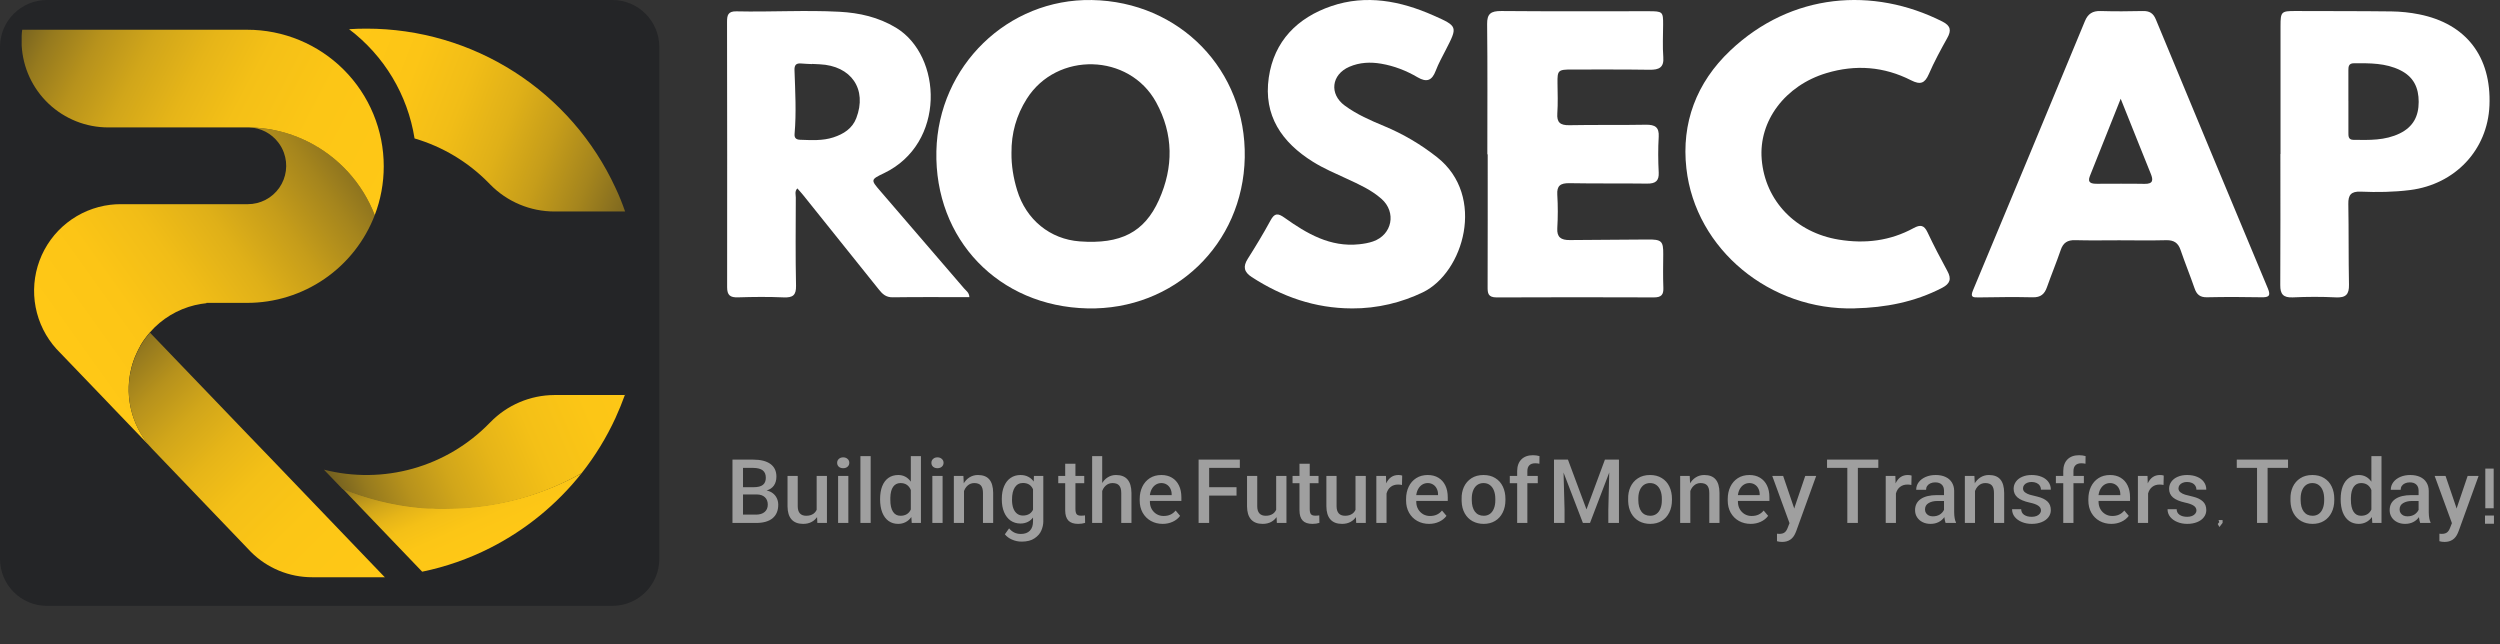
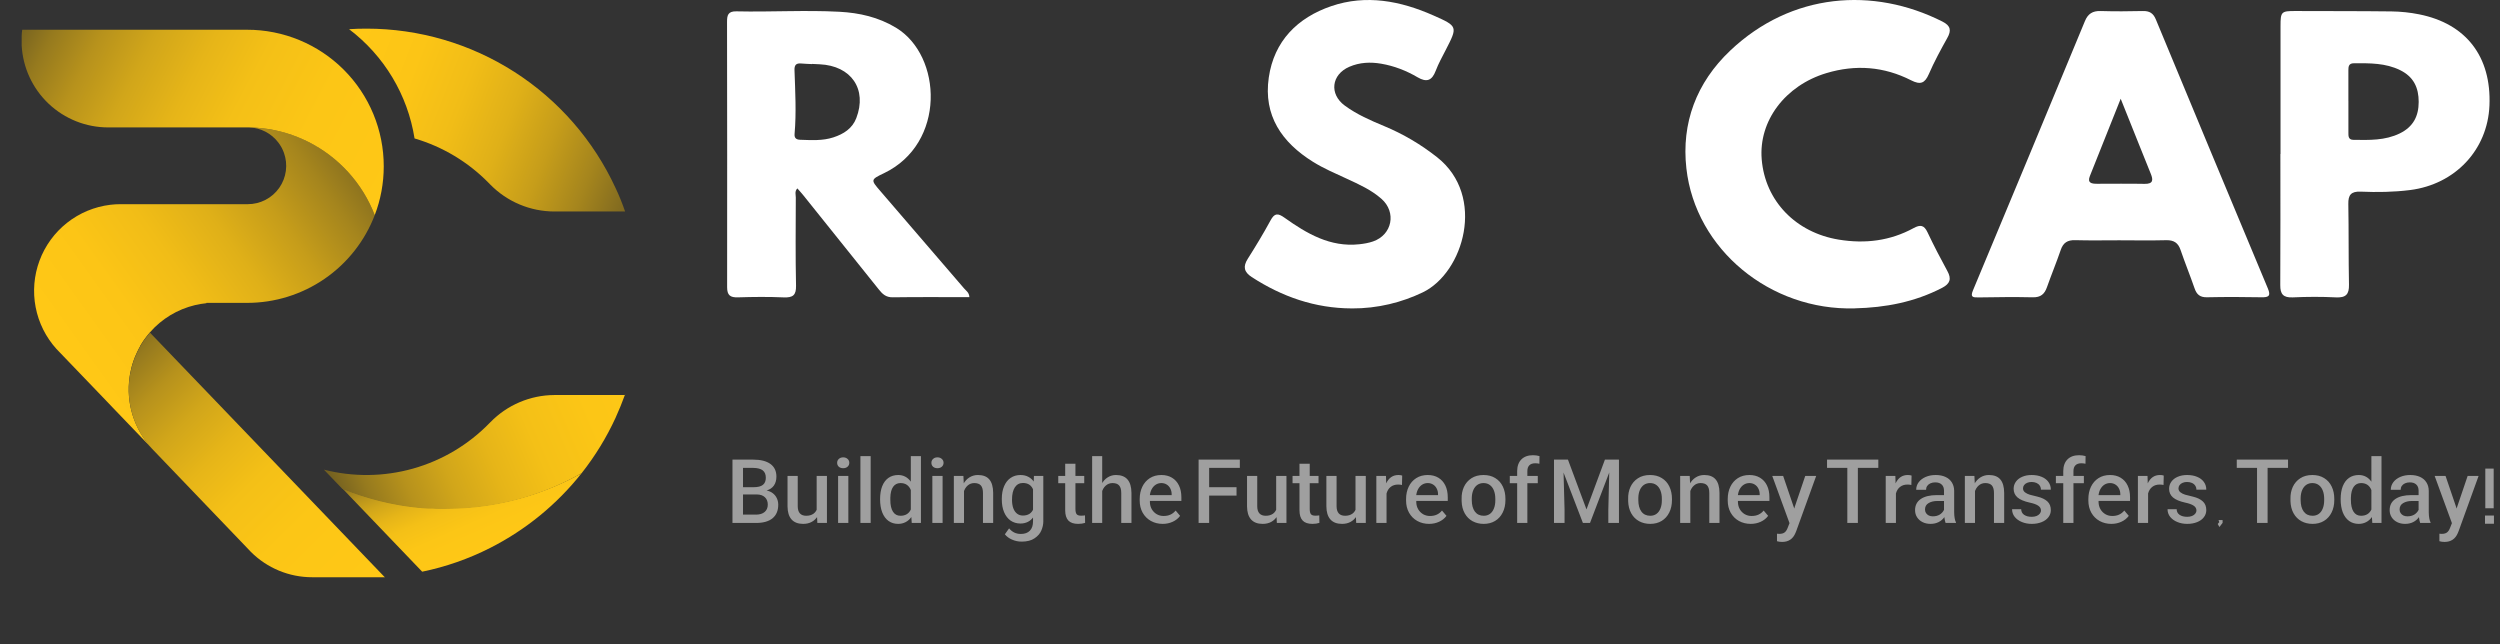
<svg xmlns="http://www.w3.org/2000/svg" width="392" height="101" viewBox="0 0 392 101" fill="none">
  <rect x="0" y="0" width="392" height="101" fill="#333333" stroke="none" />
-   <path d="M171.193 0.004C184.992 0.247 195.444 11.015 195.177 24.711C194.91 38.31 184.115 48.656 170.514 48.357C156.598 48.05 146.511 37.548 146.825 23.692C147.13 10.349 158.013 -0.23 171.198 0.004H171.193ZM158.599 23.985C158.576 25.941 158.899 27.905 159.485 29.824C160.891 34.455 164.655 37.512 169.314 37.851C175.707 38.319 179.442 36.433 181.72 31.357C184.022 26.221 184.017 21.034 181.284 16.041C177.057 8.321 165.709 8.05 160.999 15.494C159.363 18.083 158.571 20.897 158.599 23.981V23.985Z" fill="white" />
  <path d="M152 46.594C147.916 46.594 143.945 46.559 139.978 46.617C138.897 46.634 138.352 46.086 137.78 45.366C133.868 40.462 129.938 35.572 126.008 30.677C125.703 30.297 125.372 29.939 125.027 29.541C124.568 30.009 124.786 30.522 124.781 30.968C124.768 35.576 124.718 40.184 124.818 44.792C124.849 46.276 124.345 46.696 122.868 46.63C120.492 46.524 118.103 46.55 115.726 46.625C114.491 46.665 114.014 46.29 114.014 45.048C114.036 31.171 114.018 17.295 114 3.413C114 2.424 114.132 1.748 115.463 1.779C120.847 1.902 126.235 1.558 131.619 1.845C134.772 2.013 137.734 2.689 140.478 4.337C147.766 8.724 148.365 22.508 138.575 27.173C136.498 28.163 136.53 28.211 138.016 29.934C142.409 35.028 146.802 40.127 151.178 45.234C151.482 45.592 151.964 45.857 152 46.59V46.594ZM127.335 10.027V10.049C126.767 10.018 126.203 10.014 125.64 9.956C124.818 9.877 124.549 10.217 124.577 10.999C124.69 14.33 124.881 17.666 124.59 20.997C124.536 21.607 124.808 21.894 125.458 21.916C127.212 21.973 128.975 22.097 130.674 21.54C132.282 21.015 133.636 20.157 134.263 18.532C136.008 14.003 133.495 10.31 128.525 10.08C128.13 10.062 127.734 10.045 127.339 10.023L127.335 10.027Z" fill="white" />
  <path d="M332.523 37.677C330.147 37.677 327.766 37.725 325.395 37.659C324.189 37.624 323.513 38.057 323.132 39.167C322.456 41.14 321.654 43.074 320.96 45.042C320.584 46.104 319.99 46.644 318.738 46.617C315.909 46.551 313.079 46.59 310.25 46.635C309.325 46.648 308.907 46.612 309.375 45.498C315.256 31.444 321.092 17.367 326.923 3.291C327.385 2.172 328.12 1.69 329.376 1.73C331.58 1.796 333.788 1.783 335.996 1.73C337.053 1.703 337.638 2.079 338.037 3.048C343.873 17.124 349.727 31.187 355.608 45.246C356.098 46.418 355.726 46.639 354.565 46.612C351.735 46.555 348.906 46.551 346.076 46.612C344.965 46.639 344.444 46.183 344.113 45.224C343.41 43.197 342.603 41.211 341.909 39.185C341.533 38.075 340.853 37.632 339.651 37.663C337.275 37.725 334.899 37.681 332.523 37.681V37.677ZM332.527 15.479C330.8 19.809 329.24 23.711 327.689 27.613C327.254 28.71 327.988 28.816 328.814 28.816C331.299 28.816 333.783 28.781 336.268 28.829C337.638 28.856 337.629 28.206 337.252 27.272C336.577 25.591 335.901 23.91 335.225 22.229C334.377 20.114 333.534 18 332.523 15.479H332.527Z" fill="white" />
  <path d="M357.586 24.148C357.586 17.458 357.586 10.765 357.586 4.075C357.586 1.838 357.708 1.719 359.931 1.728C364.946 1.75 369.956 1.728 374.971 1.79C376.426 1.807 377.903 1.962 379.331 2.249C386.709 3.726 390.666 8.894 390.346 16.552C390.052 23.506 384.965 28.9 377.912 29.798C375.328 30.125 372.739 30.16 370.155 30.05C368.646 29.988 368.19 30.572 368.217 31.973C368.294 36.195 368.235 40.417 368.321 44.64C368.352 46.13 367.855 46.709 366.27 46.629C364.024 46.514 361.761 46.528 359.511 46.629C358.002 46.696 357.537 46.112 357.546 44.715C357.586 37.858 357.564 31.005 357.564 24.148C357.573 24.148 357.582 24.148 357.591 24.148H357.586ZM368.23 15.809C368.23 17.454 368.23 19.099 368.23 20.748C368.23 21.3 368.185 21.919 369.012 21.928C371.492 21.963 373.973 22.047 376.29 20.916C378.396 19.886 379.25 18.21 379.25 15.977C379.25 13.758 378.468 12.047 376.349 11.003C374.04 9.863 371.565 9.907 369.084 9.92C368.276 9.92 368.221 10.442 368.226 11.039C368.235 12.63 368.226 14.222 368.226 15.809H368.23Z" fill="white" />
  <path d="M290.82 48.352C277.599 48.738 265.854 39.135 264.425 26.404C263.625 19.295 265.991 12.966 271.296 7.937C280.9 -1.161 293.726 -2.089 304.563 3.376C305.87 4.033 306.002 4.777 305.329 5.967C304.295 7.813 303.283 9.682 302.441 11.62C301.816 13.058 301.125 13.338 299.667 12.594C295.424 10.435 290.975 10.082 286.38 11.464C279.917 13.407 275.736 18.959 276.235 24.985C276.771 31.52 281.587 36.471 288.317 37.573C292.466 38.253 296.379 37.766 300.047 35.769C301.115 35.185 301.698 35.295 302.225 36.407C303.203 38.469 304.257 40.508 305.353 42.511C306.016 43.723 305.786 44.476 304.525 45.133C300.236 47.36 295.626 48.238 290.82 48.348V48.352Z" fill="white" />
  <path d="M211.923 48.359C206.202 48.336 201.036 46.538 196.265 43.438C195.062 42.656 194.871 41.81 195.643 40.591C196.887 38.618 198.103 36.627 199.211 34.576C199.847 33.403 200.351 33.385 201.413 34.139C204.913 36.632 208.577 38.789 213.13 38.301C213.857 38.223 214.597 38.099 215.287 37.86C218.296 36.82 219.005 33.284 216.608 31.173C215.014 29.77 213.085 28.906 211.183 28.027C209.385 27.195 207.56 26.422 205.871 25.369C201 22.33 198.081 18.131 198.943 12.166C199.774 6.413 203.469 2.766 208.74 0.964C214.202 -0.903 219.599 0.136 224.77 2.426C228.602 4.123 228.579 4.169 226.677 7.862C226.132 8.924 225.547 9.977 225.124 11.09C224.543 12.631 223.717 12.962 222.282 12.12C220.516 11.081 218.614 10.341 216.585 9.991C214.878 9.697 213.189 9.775 211.582 10.469C208.758 11.684 208.391 14.742 210.856 16.554C212.74 17.942 214.878 18.871 217.021 19.764C220.022 21.01 222.782 22.638 225.347 24.661C233.055 30.75 229.496 42.762 223.086 45.843C219.84 47.402 216.058 48.386 211.932 48.363L211.923 48.359Z" fill="white" />
-   <path d="M233.215 24.2C233.215 17.39 233.258 10.585 233.182 3.775C233.164 2.174 233.742 1.714 235.415 1.728C243.101 1.798 250.788 1.754 258.474 1.759C260.716 1.759 260.787 1.834 260.777 3.863C260.768 5.566 260.678 7.273 260.805 8.966C260.928 10.549 260.18 10.965 258.643 10.938C254.595 10.877 250.548 10.903 246.496 10.899C244.305 10.899 244.192 11.022 244.216 13.017C244.239 14.608 244.295 16.205 244.187 17.792C244.098 19.145 244.582 19.663 246.072 19.632C250.059 19.552 254.055 19.632 258.041 19.557C259.555 19.526 260.171 19.977 260.086 21.449C259.973 23.311 259.992 25.181 260.086 27.047C260.147 28.352 259.611 28.807 258.253 28.79C254.205 28.736 250.153 28.798 246.105 28.723C244.657 28.697 244.098 29.134 244.183 30.523C244.291 32.274 244.286 34.038 244.183 35.789C244.103 37.187 244.751 37.655 246.143 37.642C250.191 37.593 254.238 37.602 258.286 37.554C260.528 37.527 260.819 37.779 260.796 39.871C260.777 41.626 260.749 43.386 260.815 45.142C260.852 46.181 260.523 46.636 259.339 46.632C251.126 46.605 242.909 46.596 234.696 46.636C233.286 46.645 233.253 45.938 233.258 44.956C233.281 38.04 233.272 31.12 233.272 24.204C233.253 24.204 233.234 24.204 233.215 24.204V24.2Z" fill="white" />
  <path d="M114.851 72.067H118.07C119.269 72.067 120.18 72.295 120.805 72.751C121.429 73.202 121.741 73.863 121.741 74.733C121.741 75.289 121.609 75.757 121.345 76.135C121.08 76.508 120.7 76.766 120.203 76.907C120.577 76.985 120.9 77.128 121.174 77.338C121.447 77.547 121.657 77.807 121.803 78.117C121.953 78.427 122.028 78.769 122.028 79.143C122.028 80.063 121.732 80.769 121.14 81.262C120.552 81.749 119.697 81.995 118.576 82H114.851V72.067ZM118.159 76.394C118.825 76.394 119.31 76.274 119.615 76.032C119.925 75.791 120.08 75.417 120.08 74.911C120.08 74.392 119.921 74.007 119.602 73.756C119.283 73.505 118.784 73.375 118.104 73.366H116.505V80.694H118.542C119.121 80.694 119.572 80.555 119.896 80.277C120.224 79.999 120.388 79.614 120.388 79.122C120.388 78.63 120.235 78.243 119.93 77.96C119.629 77.677 119.207 77.534 118.665 77.529H116.354V76.394H118.159ZM128.105 80.858L128.051 80.086V74.624H129.664V82H128.16L128.105 80.858ZM125.938 82.144C125.132 82.144 124.521 81.909 124.106 81.439C123.696 80.97 123.489 80.287 123.484 79.389V74.624H125.084V79.375C125.084 79.867 125.196 80.241 125.419 80.496C125.647 80.747 125.979 80.872 126.417 80.872C126.877 80.872 127.26 80.763 127.565 80.544C127.871 80.321 128.078 79.99 128.188 79.553L128.235 80.906C127.989 81.307 127.673 81.615 127.285 81.829C126.902 82.039 126.453 82.144 125.938 82.144ZM131.414 74.624H133.021V82H131.414V74.624ZM132.207 73.414C131.929 73.414 131.701 73.337 131.523 73.182C131.35 73.022 131.264 72.817 131.264 72.566C131.264 72.32 131.353 72.118 131.53 71.958C131.708 71.794 131.934 71.712 132.207 71.712C132.49 71.712 132.72 71.794 132.897 71.958C133.08 72.118 133.171 72.32 133.171 72.566C133.171 72.817 133.08 73.022 132.897 73.182C132.72 73.337 132.49 73.414 132.207 73.414ZM134.914 71.52H136.521V82H134.914V71.52ZM140.827 82.144C140.253 82.144 139.752 81.991 139.323 81.686C138.899 81.38 138.571 80.938 138.339 80.359C138.111 79.776 137.997 79.083 137.997 78.281C137.997 77.479 138.109 76.796 138.332 76.231C138.56 75.661 138.886 75.228 139.31 74.932C139.738 74.631 140.251 74.481 140.848 74.481C141.253 74.481 141.622 74.569 141.955 74.747C142.292 74.925 142.579 75.185 142.816 75.526V71.52H144.402V82H142.96L142.898 81.07C142.652 81.421 142.352 81.688 141.996 81.87C141.645 82.052 141.256 82.144 140.827 82.144ZM141.196 80.872C141.579 80.872 141.907 80.79 142.181 80.626C142.459 80.457 142.671 80.211 142.816 79.888V76.839C142.52 76.11 141.98 75.745 141.196 75.745C140.704 75.745 140.319 75.941 140.041 76.333C139.768 76.72 139.622 77.29 139.604 78.042V78.391C139.604 79.188 139.74 79.801 140.014 80.23C140.287 80.658 140.681 80.872 141.196 80.872ZM146.193 74.624H147.8V82H146.193V74.624ZM146.986 73.414C146.708 73.414 146.48 73.337 146.303 73.182C146.13 73.022 146.043 72.817 146.043 72.566C146.043 72.32 146.132 72.118 146.31 71.958C146.487 71.794 146.713 71.712 146.986 71.712C147.269 71.712 147.499 71.794 147.677 71.958C147.859 72.118 147.95 72.32 147.95 72.566C147.95 72.817 147.859 73.022 147.677 73.182C147.499 73.337 147.269 73.414 146.986 73.414ZM149.563 82V74.624H151.061L151.156 76.531V82H149.563ZM151.047 75.902C151.298 75.447 151.621 75.096 152.018 74.85C152.414 74.603 152.854 74.481 153.337 74.481C154.139 74.481 154.736 74.713 155.128 75.178C155.52 75.638 155.72 76.338 155.729 77.276V82H154.13V77.297C154.13 76.764 154.021 76.372 153.802 76.121C153.583 75.87 153.237 75.745 152.763 75.745C152.362 75.745 152.013 75.877 151.717 76.142C151.421 76.406 151.209 76.768 151.081 77.228L151.047 75.902ZM162.08 75.677L162.121 74.624H163.591V81.768C163.591 82.219 163.491 82.684 163.29 83.162C163.094 83.641 162.741 84.053 162.23 84.399C161.725 84.75 161.046 84.926 160.193 84.926C159.665 84.926 159.163 84.821 158.689 84.611C158.215 84.406 157.84 84.128 157.562 83.777L158.225 82.848C158.475 83.144 158.749 83.363 159.045 83.504C159.346 83.65 159.688 83.723 160.07 83.723C160.681 83.723 161.15 83.554 161.479 83.217C161.811 82.88 161.978 82.392 161.978 81.754V76.606L162.08 75.677ZM162.066 81.022C161.839 81.369 161.549 81.633 161.198 81.815C160.847 81.998 160.451 82.089 160.009 82.089C159.421 82.089 158.906 81.936 158.464 81.631C158.026 81.321 157.687 80.883 157.445 80.318C157.204 79.749 157.083 79.081 157.083 78.315V78.22C157.083 77.454 157.204 76.791 157.445 76.231C157.687 75.665 158.029 75.232 158.471 74.932C158.913 74.631 159.43 74.481 160.022 74.481C160.492 74.481 160.909 74.581 161.273 74.781C161.643 74.977 161.946 75.267 162.183 75.649L162.046 76.907C161.918 76.515 161.715 76.221 161.438 76.025C161.16 75.829 160.815 75.731 160.405 75.731C159.858 75.731 159.435 75.957 159.134 76.408C158.833 76.859 158.683 77.511 158.683 78.363C158.683 78.869 158.749 79.309 158.881 79.683C159.018 80.052 159.214 80.337 159.469 80.537C159.724 80.738 160.029 80.838 160.385 80.838C160.799 80.838 161.148 80.747 161.431 80.564C161.713 80.378 161.916 80.113 162.039 79.772L162.066 81.022ZM170.01 75.766H165.936V74.624H170.01V75.766ZM168.629 79.826C168.629 80.2 168.693 80.466 168.82 80.626C168.948 80.781 169.176 80.858 169.504 80.858C169.741 80.858 169.948 80.842 170.126 80.811L170.146 81.986C169.832 82.091 169.467 82.144 169.053 82.144C168.36 82.144 167.85 81.97 167.521 81.624C167.193 81.278 167.027 80.745 167.022 80.024V72.717H168.629V79.826ZM172.737 75.895C172.983 75.44 173.3 75.091 173.688 74.85C174.079 74.603 174.512 74.481 174.986 74.481C176.59 74.481 177.399 75.419 177.413 77.297V82H175.813V77.304C175.813 76.77 175.704 76.379 175.485 76.128C175.267 75.873 174.92 75.745 174.446 75.745C174.041 75.745 173.688 75.877 173.387 76.142C173.086 76.406 172.876 76.764 172.758 77.215L172.737 75.895ZM171.247 82V71.52H172.826V82H171.247ZM183.716 77.639V77.502C183.716 77.174 183.647 76.878 183.511 76.613C183.379 76.344 183.189 76.132 182.943 75.978C182.697 75.823 182.417 75.745 182.103 75.745C181.779 75.745 181.485 75.829 181.221 75.998C180.956 76.167 180.74 76.41 180.571 76.73C180.407 77.044 180.309 77.413 180.277 77.837L180.305 78.452V78.767C180.318 79.172 180.421 79.539 180.612 79.867C180.808 80.191 181.066 80.446 181.385 80.633C181.708 80.815 182.062 80.906 182.444 80.906C182.854 80.906 183.215 80.836 183.524 80.694C183.834 80.553 184.105 80.339 184.338 80.052L185.042 80.886C184.755 81.278 184.37 81.585 183.887 81.809C183.408 82.032 182.882 82.144 182.308 82.144C181.629 82.144 181.013 81.991 180.462 81.686C179.915 81.38 179.484 80.95 179.17 80.394C178.86 79.838 178.705 79.202 178.705 78.486V78.254C178.705 77.534 178.842 76.889 179.115 76.319C179.389 75.75 179.781 75.301 180.291 74.973C180.806 74.644 181.41 74.481 182.103 74.481C182.741 74.481 183.294 74.622 183.764 74.904C184.238 75.187 184.602 75.59 184.857 76.114C185.113 76.638 185.24 77.258 185.24 77.974V78.548H179.867V77.639H183.716ZM187.94 72.067H194.407V73.366H189.595V76.394H193.888V77.714H189.595V82H187.94V72.067ZM200.156 80.858L200.102 80.086V74.624H201.715V82H200.211L200.156 80.858ZM197.989 82.144C197.183 82.144 196.572 81.909 196.157 81.439C195.747 80.97 195.54 80.287 195.535 79.389V74.624H197.135V79.375C197.135 79.867 197.246 80.241 197.47 80.496C197.698 80.747 198.03 80.872 198.468 80.872C198.928 80.872 199.311 80.763 199.616 80.544C199.922 80.321 200.129 79.99 200.238 79.553L200.286 80.906C200.04 81.307 199.723 81.615 199.336 81.829C198.953 82.039 198.504 82.144 197.989 82.144ZM206.746 75.766H202.672V74.624H206.746V75.766ZM205.365 79.826C205.365 80.2 205.429 80.466 205.557 80.626C205.684 80.781 205.912 80.858 206.24 80.858C206.477 80.858 206.685 80.842 206.862 80.811L206.883 81.986C206.568 82.091 206.204 82.144 205.789 82.144C205.096 82.144 204.586 81.97 204.258 81.624C203.93 81.278 203.763 80.745 203.759 80.024V72.717H205.365V79.826ZM212.598 80.858L212.543 80.086V74.624H214.156V82H212.652L212.598 80.858ZM210.431 82.144C209.624 82.144 209.013 81.909 208.599 81.439C208.188 80.97 207.981 80.287 207.977 79.389V74.624H209.576V79.375C209.576 79.867 209.688 80.241 209.911 80.496C210.139 80.747 210.472 80.872 210.909 80.872C211.369 80.872 211.752 80.763 212.058 80.544C212.363 80.321 212.57 79.99 212.68 79.553L212.728 80.906C212.481 81.307 212.165 81.615 211.777 81.829C211.395 82.039 210.946 82.144 210.431 82.144ZM215.811 74.624H217.321L217.355 75.793C217.766 74.918 218.404 74.481 219.27 74.481C219.502 74.481 219.7 74.51 219.864 74.569L219.83 76.046C219.68 76 219.472 75.978 219.208 75.978C218.761 75.978 218.381 76.098 218.066 76.34C217.757 76.577 217.538 76.921 217.41 77.372V82H215.811V74.624ZM225.483 77.639V77.502C225.483 77.174 225.415 76.878 225.278 76.613C225.146 76.344 224.957 76.132 224.711 75.978C224.465 75.823 224.185 75.745 223.87 75.745C223.547 75.745 223.253 75.829 222.988 75.998C222.724 76.167 222.507 76.41 222.339 76.73C222.175 77.044 222.077 77.413 222.045 77.837L222.072 78.452V78.767C222.086 79.172 222.188 79.539 222.38 79.867C222.576 80.191 222.833 80.446 223.152 80.633C223.476 80.815 223.829 80.906 224.212 80.906C224.622 80.906 224.982 80.836 225.292 80.694C225.602 80.553 225.873 80.339 226.105 80.052L226.81 80.886C226.522 81.278 226.137 81.585 225.654 81.809C225.176 82.032 224.649 82.144 224.075 82.144C223.396 82.144 222.781 81.991 222.229 81.686C221.683 81.38 221.252 80.95 220.938 80.394C220.628 79.838 220.473 79.202 220.473 78.486V78.254C220.473 77.534 220.609 76.889 220.883 76.319C221.156 75.75 221.548 75.301 222.059 74.973C222.574 74.644 223.177 74.481 223.87 74.481C224.508 74.481 225.062 74.622 225.531 74.904C226.005 75.187 226.37 75.59 226.625 76.114C226.88 76.638 227.008 77.258 227.008 77.974V78.548H221.635V77.639H225.483ZM232.647 82.144C231.991 82.144 231.406 82.002 230.891 81.72C230.376 81.437 229.968 81.027 229.667 80.489C229.366 79.951 229.204 79.314 229.182 78.575V78.22C229.163 77.55 229.282 76.93 229.537 76.36C229.797 75.791 230.189 75.335 230.713 74.993C231.237 74.651 231.87 74.481 232.613 74.481C233.324 74.481 233.937 74.64 234.452 74.959C234.972 75.273 235.368 75.716 235.642 76.285C235.915 76.85 236.052 77.504 236.052 78.247V78.397C236.052 79.149 235.908 79.808 235.621 80.373C235.339 80.938 234.94 81.376 234.425 81.686C233.914 81.991 233.322 82.144 232.647 82.144ZM232.647 80.872C233.017 80.872 233.338 80.776 233.611 80.585C233.885 80.389 234.094 80.109 234.24 79.744C234.391 79.38 234.466 78.947 234.466 78.445V78.22C234.466 77.723 234.393 77.29 234.247 76.921C234.101 76.547 233.889 76.258 233.611 76.053C233.333 75.848 233.001 75.745 232.613 75.745C232.249 75.745 231.93 75.838 231.656 76.025C231.387 76.212 231.175 76.481 231.021 76.832C230.87 77.178 230.788 77.586 230.774 78.056V78.397C230.774 79.168 230.936 79.774 231.26 80.216C231.588 80.653 232.05 80.872 232.647 80.872ZM237.891 75.766H236.735V74.624H237.891V73.865C237.9 73.077 238.121 72.466 238.554 72.033C238.987 71.596 239.595 71.377 240.379 71.377C240.712 71.377 241.049 71.422 241.391 71.514L241.377 72.717C241.19 72.667 240.971 72.642 240.721 72.642C240.32 72.642 240.014 72.746 239.805 72.956C239.595 73.166 239.49 73.471 239.49 73.872V74.624H241.124V75.766H239.49V82H237.891V75.766ZM243.667 72.067H245.854L248.76 79.874L251.651 72.067H253.853V82H252.185V79.915L252.328 74.091L249.313 82H248.199L245.164 74.098L245.321 79.881V82H243.667V72.067ZM258.761 82.144C258.104 82.144 257.519 82.002 257.004 81.72C256.489 81.437 256.081 81.027 255.78 80.489C255.479 79.951 255.318 79.314 255.295 78.575V78.22C255.277 77.55 255.395 76.93 255.65 76.36C255.91 75.791 256.302 75.335 256.826 74.993C257.35 74.651 257.984 74.481 258.727 74.481C259.438 74.481 260.05 74.64 260.565 74.959C261.085 75.273 261.481 75.716 261.755 76.285C262.028 76.85 262.165 77.504 262.165 78.247V78.397C262.165 79.149 262.021 79.808 261.734 80.373C261.452 80.938 261.053 81.376 260.538 81.686C260.028 81.991 259.435 82.144 258.761 82.144ZM258.761 80.872C259.13 80.872 259.451 80.776 259.725 80.585C259.998 80.389 260.208 80.109 260.354 79.744C260.504 79.38 260.579 78.947 260.579 78.445V78.22C260.579 77.723 260.506 77.29 260.36 76.921C260.215 76.547 260.003 76.258 259.725 76.053C259.447 75.848 259.114 75.745 258.727 75.745C258.362 75.745 258.043 75.838 257.77 76.025C257.501 76.212 257.289 76.481 257.134 76.832C256.983 77.178 256.901 77.586 256.888 78.056V78.397C256.888 79.168 257.049 79.774 257.373 80.216C257.701 80.653 258.164 80.872 258.761 80.872ZM263.45 82V74.624H264.947L265.043 76.531V82H263.45ZM264.934 75.902C265.184 75.447 265.508 75.096 265.904 74.85C266.301 74.603 266.741 74.481 267.224 74.481C268.026 74.481 268.623 74.713 269.015 75.178C269.407 75.638 269.607 76.338 269.616 77.276V82H268.017V77.297C268.017 76.764 267.907 76.372 267.688 76.121C267.47 75.87 267.123 75.745 266.649 75.745C266.248 75.745 265.9 75.877 265.604 76.142C265.307 76.406 265.095 76.768 264.968 77.228L264.934 75.902ZM275.919 77.639V77.502C275.919 77.174 275.851 76.878 275.714 76.613C275.582 76.344 275.393 76.132 275.146 75.978C274.9 75.823 274.62 75.745 274.306 75.745C273.982 75.745 273.688 75.829 273.424 75.998C273.16 76.167 272.943 76.41 272.774 76.73C272.61 77.044 272.512 77.413 272.48 77.837L272.508 78.452V78.767C272.521 79.172 272.624 79.539 272.815 79.867C273.011 80.191 273.269 80.446 273.588 80.633C273.911 80.815 274.265 80.906 274.647 80.906C275.058 80.906 275.418 80.836 275.728 80.694C276.037 80.553 276.309 80.339 276.541 80.052L277.245 80.886C276.958 81.278 276.573 81.585 276.09 81.809C275.611 82.032 275.085 82.144 274.511 82.144C273.832 82.144 273.216 81.991 272.665 81.686C272.118 81.38 271.688 80.95 271.373 80.394C271.063 79.838 270.908 79.202 270.908 78.486V78.254C270.908 77.534 271.045 76.889 271.318 76.319C271.592 75.75 271.984 75.301 272.494 74.973C273.009 74.644 273.613 74.481 274.306 74.481C274.944 74.481 275.497 74.622 275.967 74.904C276.441 75.187 276.805 75.59 277.061 76.114C277.316 76.638 277.443 77.258 277.443 77.974V78.548H272.07V77.639H275.919ZM279.439 84.974C279.152 84.974 278.883 84.937 278.633 84.864V83.689C278.751 83.702 278.872 83.709 278.995 83.709C279.346 83.709 279.617 83.638 279.809 83.497C280.005 83.36 280.169 83.121 280.301 82.779L280.595 82.027L277.888 74.624H279.597L281.34 79.744L281.415 79.478L283.062 74.624H284.778L281.661 83.244L281.518 83.593C281.126 84.513 280.433 84.974 279.439 84.974ZM289.659 73.366H286.48V72.067H294.52V73.366H291.313V82H289.659V73.366ZM295.682 74.624H297.192L297.227 75.793C297.637 74.918 298.275 74.481 299.141 74.481C299.373 74.481 299.571 74.51 299.735 74.569L299.701 76.046C299.551 76 299.343 75.978 299.079 75.978C298.632 75.978 298.252 76.098 297.938 76.34C297.628 76.577 297.409 76.921 297.281 77.372V82H295.682V74.624ZM302.702 82.144C302.242 82.144 301.827 82.052 301.458 81.87C301.089 81.683 300.799 81.426 300.59 81.098C300.385 80.769 300.282 80.403 300.282 79.997C300.282 79.236 300.578 78.653 301.171 78.247C301.763 77.841 302.604 77.636 303.693 77.632H304.821V76.955C304.821 76.527 304.701 76.201 304.459 75.978C304.222 75.75 303.88 75.636 303.434 75.636C303.156 75.636 302.907 75.686 302.688 75.786C302.474 75.882 302.306 76.019 302.183 76.196C302.064 76.374 302.005 76.577 302.005 76.805L300.46 76.798C300.46 76.356 300.592 75.959 300.856 75.608C301.121 75.257 301.485 74.982 301.95 74.781C302.415 74.581 302.937 74.481 303.516 74.481C304.104 74.481 304.614 74.581 305.047 74.781C305.48 74.977 305.812 75.262 306.045 75.636C306.282 76.005 306.405 76.445 306.414 76.955V80.311C306.423 81.036 306.517 81.569 306.694 81.911V82H305.067C304.99 81.799 304.926 81.494 304.876 81.084C304.634 81.426 304.329 81.688 303.96 81.87C303.591 82.052 303.172 82.144 302.702 82.144ZM303.064 80.961C303.484 80.961 303.841 80.872 304.138 80.694C304.438 80.512 304.666 80.261 304.821 79.942V78.555H303.769C303.226 78.555 302.768 78.666 302.395 78.89C302.025 79.108 301.841 79.441 301.841 79.888C301.841 80.097 301.893 80.284 301.998 80.448C302.107 80.612 302.253 80.74 302.436 80.831C302.622 80.918 302.832 80.961 303.064 80.961ZM308.089 82V74.624H309.586L309.682 76.531V82H308.089ZM309.572 75.902C309.823 75.447 310.146 75.096 310.543 74.85C310.939 74.603 311.379 74.481 311.862 74.481C312.664 74.481 313.261 74.713 313.653 75.178C314.045 75.638 314.246 76.338 314.255 77.276V82H312.655V77.297C312.655 76.764 312.546 76.372 312.327 76.121C312.108 75.87 311.762 75.745 311.288 75.745C310.887 75.745 310.538 75.877 310.242 76.142C309.946 76.406 309.734 76.768 309.606 77.228L309.572 75.902ZM318.575 82.144C318.019 82.144 317.507 82.048 317.037 81.856C316.568 81.665 316.192 81.396 315.909 81.05C315.631 80.699 315.492 80.296 315.492 79.84H316.921C316.93 80.227 317.085 80.523 317.386 80.728C317.691 80.934 318.088 81.036 318.575 81.036C318.862 81.036 319.115 80.993 319.334 80.906C319.553 80.815 319.721 80.694 319.84 80.544C319.963 80.389 320.024 80.218 320.024 80.031C320.024 79.726 319.874 79.475 319.573 79.279C319.272 79.083 318.833 78.926 318.254 78.808C317.388 78.616 316.752 78.347 316.347 78.001C315.941 77.65 315.738 77.197 315.738 76.641C315.738 76.226 315.857 75.855 316.094 75.526C316.331 75.198 316.661 74.943 317.085 74.761C317.513 74.574 318.006 74.481 318.562 74.481C319.154 74.481 319.678 74.576 320.134 74.768C320.59 74.954 320.943 75.223 321.193 75.574C321.444 75.921 321.569 76.322 321.569 76.777H320.018C320.018 76.54 319.956 76.331 319.833 76.148C319.715 75.966 319.544 75.825 319.32 75.725C319.097 75.624 318.84 75.574 318.548 75.574C318.284 75.574 318.049 75.62 317.844 75.711C317.643 75.797 317.486 75.918 317.372 76.073C317.263 76.224 317.208 76.392 317.208 76.579C317.208 76.834 317.313 77.042 317.522 77.201C317.732 77.361 317.98 77.484 318.268 77.57C318.555 77.657 318.963 77.759 319.491 77.878C320.175 78.046 320.692 78.299 321.043 78.637C321.394 78.969 321.569 79.418 321.569 79.983C321.569 80.403 321.442 80.776 321.187 81.105C320.936 81.433 320.583 81.688 320.127 81.87C319.676 82.052 319.159 82.144 318.575 82.144ZM323.518 75.766H322.362V74.624H323.518V73.865C323.527 73.077 323.748 72.466 324.181 72.033C324.614 71.596 325.222 71.377 326.006 71.377C326.339 71.377 326.676 71.422 327.018 71.514L327.004 72.717C326.817 72.667 326.598 72.642 326.348 72.642C325.947 72.642 325.641 72.746 325.432 72.956C325.222 73.166 325.117 73.471 325.117 73.872V74.624H326.751V75.766H325.117V82H323.518V75.766ZM332.466 77.639V77.502C332.466 77.174 332.397 76.878 332.261 76.613C332.129 76.344 331.939 76.132 331.693 75.978C331.447 75.823 331.167 75.745 330.853 75.745C330.529 75.745 330.235 75.829 329.971 75.998C329.706 76.167 329.49 76.41 329.321 76.73C329.157 77.044 329.059 77.413 329.027 77.837L329.055 78.452V78.767C329.068 79.172 329.171 79.539 329.362 79.867C329.558 80.191 329.816 80.446 330.135 80.633C330.458 80.815 330.812 80.906 331.194 80.906C331.604 80.906 331.965 80.836 332.274 80.694C332.584 80.553 332.855 80.339 333.088 80.052L333.792 80.886C333.505 81.278 333.12 81.585 332.637 81.809C332.158 82.032 331.632 82.144 331.058 82.144C330.379 82.144 329.763 81.991 329.212 81.686C328.665 81.38 328.234 80.95 327.92 80.394C327.61 79.838 327.455 79.202 327.455 78.486V78.254C327.455 77.534 327.592 76.889 327.865 76.319C328.139 75.75 328.531 75.301 329.041 74.973C329.556 74.644 330.16 74.481 330.853 74.481C331.491 74.481 332.044 74.622 332.514 74.904C332.988 75.187 333.352 75.59 333.607 76.114C333.863 76.638 333.99 77.258 333.99 77.974V78.548H328.617V77.639H332.466ZM335.221 74.624H336.731L336.766 75.793C337.176 74.918 337.814 74.481 338.68 74.481C338.912 74.481 339.11 74.51 339.274 74.569L339.24 76.046C339.09 76 338.882 75.978 338.618 75.978C338.172 75.978 337.791 76.098 337.477 76.34C337.167 76.577 336.948 76.921 336.82 77.372V82H335.221V74.624ZM342.952 82.144C342.396 82.144 341.883 82.048 341.414 81.856C340.945 81.665 340.569 81.396 340.286 81.05C340.008 80.699 339.869 80.296 339.869 79.84H341.298C341.307 80.227 341.462 80.523 341.763 80.728C342.068 80.934 342.465 81.036 342.952 81.036C343.239 81.036 343.492 80.993 343.711 80.906C343.93 80.815 344.098 80.694 344.217 80.544C344.34 80.389 344.401 80.218 344.401 80.031C344.401 79.726 344.251 79.475 343.95 79.279C343.649 79.083 343.21 78.926 342.631 78.808C341.765 78.616 341.129 78.347 340.724 78.001C340.318 77.65 340.115 77.197 340.115 76.641C340.115 76.226 340.234 75.855 340.471 75.526C340.708 75.198 341.038 74.943 341.462 74.761C341.89 74.574 342.382 74.481 342.938 74.481C343.531 74.481 344.055 74.576 344.511 74.768C344.966 74.954 345.32 75.223 345.57 75.574C345.821 75.921 345.946 76.322 345.946 76.777H344.395C344.395 76.54 344.333 76.331 344.21 76.148C344.091 75.966 343.921 75.825 343.697 75.725C343.474 75.624 343.216 75.574 342.925 75.574C342.66 75.574 342.426 75.62 342.221 75.711C342.02 75.797 341.863 75.918 341.749 76.073C341.64 76.224 341.585 76.392 341.585 76.579C341.585 76.834 341.69 77.042 341.899 77.201C342.109 77.361 342.357 77.484 342.645 77.57C342.932 77.657 343.34 77.759 343.868 77.878C344.552 78.046 345.069 78.299 345.42 78.637C345.771 78.969 345.946 79.418 345.946 79.983C345.946 80.403 345.819 80.776 345.563 81.105C345.313 81.433 344.96 81.688 344.504 81.87C344.053 82.052 343.535 82.144 342.952 82.144ZM348.503 81.986L348.004 82.636L347.737 82.157L348.284 81.508L348.018 81.986L347.867 81.549H348.503V81.986ZM353.903 73.366H350.725V72.067H358.764V73.366H355.558V82H353.903V73.366ZM362.612 82.144C361.956 82.144 361.37 82.002 360.855 81.72C360.34 81.437 359.933 81.027 359.632 80.489C359.331 79.951 359.169 79.314 359.146 78.575V78.22C359.128 77.55 359.247 76.93 359.502 76.36C359.762 75.791 360.154 75.335 360.678 74.993C361.202 74.651 361.835 74.481 362.578 74.481C363.289 74.481 363.902 74.64 364.417 74.959C364.937 75.273 365.333 75.716 365.606 76.285C365.88 76.85 366.017 77.504 366.017 78.247V78.397C366.017 79.149 365.873 79.808 365.586 80.373C365.303 80.938 364.905 81.376 364.39 81.686C363.879 81.991 363.287 82.144 362.612 82.144ZM362.612 80.872C362.981 80.872 363.303 80.776 363.576 80.585C363.85 80.389 364.059 80.109 364.205 79.744C364.355 79.38 364.431 78.947 364.431 78.445V78.22C364.431 77.723 364.358 77.29 364.212 76.921C364.066 76.547 363.854 76.258 363.576 76.053C363.298 75.848 362.965 75.745 362.578 75.745C362.214 75.745 361.895 75.838 361.621 76.025C361.352 76.212 361.14 76.481 360.985 76.832C360.835 77.178 360.753 77.586 360.739 78.056V78.397C360.739 79.168 360.901 79.774 361.225 80.216C361.553 80.653 362.015 80.872 362.612 80.872ZM369.845 82.144C369.271 82.144 368.769 81.991 368.341 81.686C367.917 81.38 367.589 80.938 367.356 80.359C367.129 79.776 367.015 79.083 367.015 78.281C367.015 77.479 367.126 76.796 367.35 76.231C367.577 75.661 367.903 75.228 368.327 74.932C368.756 74.631 369.268 74.481 369.865 74.481C370.271 74.481 370.64 74.569 370.973 74.747C371.31 74.925 371.597 75.185 371.834 75.526V71.52H373.42V82H371.978L371.916 81.07C371.67 81.421 371.369 81.688 371.014 81.87C370.663 82.052 370.273 82.144 369.845 82.144ZM370.214 80.872C370.597 80.872 370.925 80.79 371.198 80.626C371.476 80.457 371.688 80.211 371.834 79.888V76.839C371.538 76.11 370.998 75.745 370.214 75.745C369.722 75.745 369.337 75.941 369.059 76.333C368.785 76.72 368.639 77.29 368.621 78.042V78.391C368.621 79.188 368.758 79.801 369.031 80.23C369.305 80.658 369.699 80.872 370.214 80.872ZM377.118 82.144C376.658 82.144 376.243 82.052 375.874 81.87C375.505 81.683 375.215 81.426 375.006 81.098C374.801 80.769 374.698 80.403 374.698 79.997C374.698 79.236 374.994 78.653 375.587 78.247C376.179 77.841 377.02 77.636 378.109 77.632H379.237V76.955C379.237 76.527 379.117 76.201 378.875 75.978C378.638 75.75 378.296 75.636 377.85 75.636C377.572 75.636 377.323 75.686 377.104 75.786C376.89 75.882 376.722 76.019 376.599 76.196C376.48 76.374 376.421 76.577 376.421 76.805L374.876 76.798C374.876 76.356 375.008 75.959 375.272 75.608C375.537 75.257 375.901 74.982 376.366 74.781C376.831 74.581 377.353 74.481 377.932 74.481C378.52 74.481 379.03 74.581 379.463 74.781C379.896 74.977 380.229 75.262 380.461 75.636C380.698 76.005 380.821 76.445 380.83 76.955V80.311C380.839 81.036 380.933 81.569 381.11 81.911V82H379.483C379.406 81.799 379.342 81.494 379.292 81.084C379.05 81.426 378.745 81.688 378.376 81.87C378.007 82.052 377.588 82.144 377.118 82.144ZM377.48 80.961C377.9 80.961 378.257 80.872 378.554 80.694C378.854 80.512 379.082 80.261 379.237 79.942V78.555H378.185C377.642 78.555 377.184 78.666 376.811 78.89C376.441 79.108 376.257 79.441 376.257 79.888C376.257 80.097 376.309 80.284 376.414 80.448C376.523 80.612 376.669 80.74 376.852 80.831C377.038 80.918 377.248 80.961 377.48 80.961ZM383.305 84.974C383.018 84.974 382.749 84.937 382.498 84.864V83.689C382.617 83.702 382.737 83.709 382.86 83.709C383.211 83.709 383.482 83.638 383.674 83.497C383.87 83.36 384.034 83.121 384.166 82.779L384.46 82.027L381.753 74.624H383.462L385.205 79.744L385.28 79.478L386.928 74.624H388.644L385.526 83.244L385.383 83.593C384.991 84.513 384.298 84.974 383.305 84.974ZM389.696 73.476H391.009V79.696H389.696V73.476ZM389.648 80.831H391.05V82.123H389.648V80.831Z" fill="#9F9F9F" />
-   <path d="M96.013 0H7.367C3.298 0 0 3.298 0 7.367V87.633C0 91.702 3.298 95 7.367 95H96.013C100.082 95 103.38 91.702 103.38 87.633V7.367C103.38 3.298 100.082 0 96.013 0Z" fill="#242527" />
  <path d="M98.016 33.162H86.965C85.077 33.165 83.208 32.79 81.468 32.057C79.728 31.325 78.153 30.251 76.835 28.898L76.619 28.677C73.405 25.4 69.406 23 65.002 21.706C63.923 14.883 60.243 8.744 54.734 4.577C55.655 4.516 56.566 4.487 57.469 4.49C65.687 4.489 73.733 6.844 80.654 11.274C87.576 15.704 93.083 22.025 96.524 29.488C97.095 30.68 97.579 31.91 98.016 33.162Z" fill="url(#paint0_linear_449_309)" />
  <path d="M91.197 74.197C87.321 79.091 82.431 83.088 76.863 85.911C73.49 87.624 69.904 88.878 66.199 89.641L53.647 76.546L54.108 76.734C54.875 77.041 55.656 77.325 56.451 77.586L56.912 77.729C57.206 77.826 57.501 77.913 57.796 78.001L58.155 78.106L58.795 78.281L59.145 78.374L59.509 78.47L59.753 78.53C60.135 78.622 60.512 78.71 60.895 78.793L61.654 78.945L61.986 79.009L62.617 79.124L62.957 79.184L63.289 79.235L63.749 79.304C63.938 79.336 64.127 79.359 64.32 79.382C64.73 79.437 65.14 79.488 65.559 79.529H65.702C65.996 79.561 66.296 79.585 66.595 79.608L67.078 79.644H67.442H67.746C68.055 79.644 68.363 79.677 68.667 79.681H69.003H69.441H69.979C71.094 79.681 72.203 79.64 73.294 79.557C79.584 79.11 85.697 77.28 91.197 74.197Z" fill="url(#paint1_linear_449_309)" />
  <path d="M98.016 61.839C97.556 63.091 97.067 64.32 96.515 65.522C95.092 68.614 93.306 71.526 91.197 74.197C85.706 77.315 79.595 79.179 73.299 79.658C72.208 79.741 71.098 79.782 69.984 79.782H69.468H69.031H68.695C68.386 79.782 68.078 79.782 67.774 79.746H67.47H67.106L66.623 79.709C66.323 79.709 66.024 79.663 65.729 79.63H65.587C65.168 79.589 64.758 79.538 64.348 79.483C64.155 79.46 63.966 79.437 63.777 79.405L63.317 79.336L62.985 79.285L62.644 79.225L62.014 79.11L61.682 79.046L60.922 78.894C60.54 78.811 60.163 78.723 59.78 78.631L59.536 78.571L59.172 78.475L58.823 78.383L58.182 78.208L57.823 78.102C57.529 78.014 57.234 77.927 56.939 77.83L56.479 77.687C55.687 77.426 54.906 77.142 54.135 76.835L53.675 76.647L50.788 73.64C55.378 74.817 60.198 74.76 64.76 73.476C69.322 72.192 73.463 69.726 76.766 66.328L76.895 66.199C78.199 64.861 79.756 63.795 81.475 63.064C83.194 62.333 85.042 61.951 86.91 61.94H98.016V61.839Z" fill="url(#paint2_linear_449_309)" />
  <path d="M58.758 33.737C57.206 37.785 54.463 41.266 50.891 43.722C47.319 46.177 43.086 47.492 38.752 47.491H34.529C34.267 47.491 34.004 47.491 33.742 47.491C33.479 47.491 33.217 47.491 32.955 47.491H32.365C32.365 47.491 32.365 47.523 32.365 47.542C31.764 47.602 31.167 47.702 30.579 47.841C27.836 48.495 25.366 49.987 23.511 52.109C23.437 52.192 23.368 52.275 23.299 52.363L23.239 52.427L23.198 52.478C23.119 52.579 23.036 52.68 22.958 52.786L22.765 53.044C22.765 53.044 22.682 53.155 22.64 53.21L22.41 53.541C22.346 53.643 22.281 53.739 22.221 53.841L22.175 53.914L21.968 54.255V54.297L21.747 54.697C21.674 54.835 21.604 54.969 21.54 55.107C21.406 55.383 21.282 55.664 21.167 55.945C21.139 56.014 21.112 56.088 21.079 56.161C21.024 56.304 20.974 56.452 20.923 56.594C20.872 56.737 20.872 56.746 20.849 56.82C20.826 56.894 20.799 56.967 20.776 57.041C20.753 57.114 20.73 57.188 20.711 57.262C20.693 57.336 20.642 57.515 20.605 57.639C20.522 57.962 20.453 58.284 20.393 58.611C20.393 58.68 20.37 58.749 20.361 58.818C20.352 58.887 20.324 59.012 20.315 59.108C20.024 61.121 20.189 63.174 20.798 65.115C21.407 67.055 22.444 68.834 23.833 70.32L17.773 64.012L16.604 62.787L9.356 55.24L8.859 54.725C7.188 52.879 6.057 50.61 5.588 48.165C5.118 45.719 5.33 43.193 6.199 40.859C7.068 38.526 8.561 36.477 10.515 34.934C12.469 33.392 14.81 32.415 17.281 32.112C17.816 32.047 18.354 32.015 18.892 32.015H38.853C39.821 32.016 40.775 31.784 41.635 31.337C42.494 30.89 43.232 30.243 43.788 29.449C44.343 28.656 44.699 27.741 44.825 26.781C44.951 25.82 44.844 24.844 44.512 23.934C44.302 23.354 44.002 22.81 43.623 22.323C43.086 21.621 42.399 21.047 41.614 20.641C40.828 20.236 39.962 20.01 39.078 19.979C41.72 20.015 44.332 20.541 46.782 21.531C47.297 21.743 47.804 21.991 48.301 22.217C53.104 24.616 56.834 28.726 58.758 33.737Z" fill="url(#paint3_linear_449_309)" />
  <path d="M60.172 26.084C60.174 28.7 59.695 31.294 58.758 33.737C56.832 28.729 53.102 24.622 48.301 22.226C47.804 21.977 47.297 21.765 46.782 21.54C44.333 20.547 41.721 20.017 39.078 19.979H16.977C13.501 19.983 10.155 18.654 7.629 16.266C5.103 13.878 3.589 10.612 3.398 7.142V5.622C3.398 5.3 3.444 4.977 3.486 4.664H38.752C41.565 4.662 44.351 5.215 46.951 6.291C49.55 7.367 51.913 8.945 53.902 10.934C55.891 12.924 57.469 15.286 58.545 17.885C59.621 20.485 60.173 23.271 60.172 26.084Z" fill="url(#paint4_linear_449_309)" />
-   <path d="M60.36 90.511H48.95C47.166 90.513 45.399 90.162 43.75 89.481C42.101 88.799 40.603 87.799 39.341 86.537L39.318 86.514L38.95 86.127L38.89 86.063L24.155 70.693L23.842 70.366C22.455 68.879 21.419 67.1 20.81 65.16C20.201 63.219 20.035 61.167 20.324 59.154C20.324 59.058 20.352 58.961 20.37 58.864C20.389 58.768 20.37 58.726 20.403 58.657C20.462 58.33 20.536 58.008 20.614 57.685C20.651 57.561 20.683 57.432 20.72 57.308C20.757 57.184 20.762 57.161 20.785 57.087C20.808 57.013 20.831 56.94 20.858 56.866C20.886 56.792 20.904 56.714 20.932 56.64C20.96 56.567 21.033 56.35 21.089 56.208C21.121 56.134 21.148 56.06 21.176 55.991C21.291 55.71 21.416 55.429 21.549 55.153C21.613 55.015 21.683 54.881 21.756 54.743L21.977 54.343V54.301L22.184 53.961L22.231 53.887C22.29 53.785 22.355 53.689 22.419 53.587L22.65 53.256C22.691 53.201 22.728 53.145 22.774 53.09L22.967 52.832C23.046 52.727 23.128 52.625 23.207 52.524L23.248 52.473L23.303 52.409C23.372 52.321 23.442 52.238 23.515 52.156L23.893 52.551L27.429 56.235L33.779 62.847L38.724 68L42.274 71.683L57.469 87.527L60.264 90.437L60.36 90.511Z" fill="url(#paint5_linear_449_309)" />
+   <path d="M60.36 90.511H48.95C47.166 90.513 45.399 90.162 43.75 89.481C42.101 88.799 40.603 87.799 39.341 86.537L39.318 86.514L38.95 86.127L38.89 86.063L24.155 70.693L23.842 70.366C22.455 68.879 21.419 67.1 20.81 65.16C20.201 63.219 20.035 61.167 20.324 59.154C20.324 59.058 20.352 58.961 20.37 58.864C20.389 58.768 20.37 58.726 20.403 58.657C20.462 58.33 20.536 58.008 20.614 57.685C20.651 57.561 20.683 57.432 20.72 57.308C20.757 57.184 20.762 57.161 20.785 57.087C20.808 57.013 20.831 56.94 20.858 56.866C20.886 56.792 20.904 56.714 20.932 56.64C20.96 56.567 21.033 56.35 21.089 56.208C21.121 56.134 21.148 56.06 21.176 55.991C21.291 55.71 21.416 55.429 21.549 55.153C21.613 55.015 21.683 54.881 21.756 54.743L21.977 54.343V54.301L22.184 53.961L22.231 53.887C22.29 53.785 22.355 53.689 22.419 53.587L22.65 53.256C22.691 53.201 22.728 53.145 22.774 53.09L22.967 52.832C23.046 52.727 23.128 52.625 23.207 52.524L23.248 52.473L23.303 52.409C23.372 52.321 23.442 52.238 23.515 52.156L23.893 52.551L27.429 56.235L33.779 62.847L38.724 68L57.469 87.527L60.264 90.437L60.36 90.511Z" fill="url(#paint5_linear_449_309)" />
  <defs>
    <linearGradient id="paint0_linear_449_309" x1="54.117" y1="10.752" x2="112.23" y2="33.3" gradientUnits="userSpaceOnUse">
      <stop stop-color="#FFC816" />
      <stop offset="0.16" stop-color="#FCC516" />
      <stop offset="0.3" stop-color="#F1BD17" />
      <stop offset="0.43" stop-color="#DFB018" />
      <stop offset="0.55" stop-color="#C69D1A" />
      <stop offset="0.67" stop-color="#A5851D" />
      <stop offset="0.79" stop-color="#7D6720" />
      <stop offset="0.91" stop-color="#4F4524" />
      <stop offset="1" stop-color="#242527" />
    </linearGradient>
    <linearGradient id="paint1_linear_449_309" x1="68.091" y1="65.49" x2="77.3" y2="86.487" gradientUnits="userSpaceOnUse">
      <stop stop-color="#242527" />
      <stop offset="0.05" stop-color="#443C25" />
      <stop offset="0.13" stop-color="#6F5D21" />
      <stop offset="0.21" stop-color="#967A1E" />
      <stop offset="0.3" stop-color="#B7921C" />
      <stop offset="0.4" stop-color="#D1A61A" />
      <stop offset="0.51" stop-color="#E6B518" />
      <stop offset="0.62" stop-color="#F4C017" />
      <stop offset="0.77" stop-color="#FCC616" />
      <stop offset="1" stop-color="#FFC816" />
    </linearGradient>
    <linearGradient id="paint2_linear_449_309" x1="45.981" y1="84.631" x2="106.502" y2="58.915" gradientUnits="userSpaceOnUse">
      <stop stop-color="#242527" />
      <stop offset="0.05" stop-color="#443C25" />
      <stop offset="0.13" stop-color="#6F5D21" />
      <stop offset="0.21" stop-color="#967A1E" />
      <stop offset="0.3" stop-color="#B7921C" />
      <stop offset="0.4" stop-color="#D1A61A" />
      <stop offset="0.51" stop-color="#E6B518" />
      <stop offset="0.62" stop-color="#F4C017" />
      <stop offset="0.77" stop-color="#FCC616" />
      <stop offset="1" stop-color="#FFC816" />
    </linearGradient>
    <linearGradient id="paint3_linear_449_309" x1="12.013" y1="56.3" x2="69.15" y2="15.37" gradientUnits="userSpaceOnUse">
      <stop stop-color="#FFC816" />
      <stop offset="0.16" stop-color="#FCC516" />
      <stop offset="0.3" stop-color="#F1BD17" />
      <stop offset="0.43" stop-color="#DFB018" />
      <stop offset="0.55" stop-color="#C69D1A" />
      <stop offset="0.67" stop-color="#A5851D" />
      <stop offset="0.79" stop-color="#7D6720" />
      <stop offset="0.91" stop-color="#4F4524" />
      <stop offset="1" stop-color="#242527" />
    </linearGradient>
    <linearGradient id="paint4_linear_449_309" x1="-4.337" y1="-4.982" x2="62.741" y2="30.017" gradientUnits="userSpaceOnUse">
      <stop stop-color="#242527" />
      <stop offset="0.05" stop-color="#443C25" />
      <stop offset="0.13" stop-color="#6F5D21" />
      <stop offset="0.21" stop-color="#967A1E" />
      <stop offset="0.3" stop-color="#B7921C" />
      <stop offset="0.4" stop-color="#D1A61A" />
      <stop offset="0.51" stop-color="#E6B518" />
      <stop offset="0.62" stop-color="#F4C017" />
      <stop offset="0.77" stop-color="#FCC616" />
      <stop offset="1" stop-color="#FFC816" />
    </linearGradient>
    <linearGradient id="paint5_linear_449_309" x1="10.24" y1="47.988" x2="56.005" y2="94.089" gradientUnits="userSpaceOnUse">
      <stop stop-color="#242527" />
      <stop offset="0.05" stop-color="#443C25" />
      <stop offset="0.13" stop-color="#6F5D21" />
      <stop offset="0.21" stop-color="#967A1E" />
      <stop offset="0.3" stop-color="#B7921C" />
      <stop offset="0.4" stop-color="#D1A61A" />
      <stop offset="0.51" stop-color="#E6B518" />
      <stop offset="0.62" stop-color="#F4C017" />
      <stop offset="0.77" stop-color="#FCC616" />
      <stop offset="1" stop-color="#FFC816" />
    </linearGradient>
  </defs>
</svg>